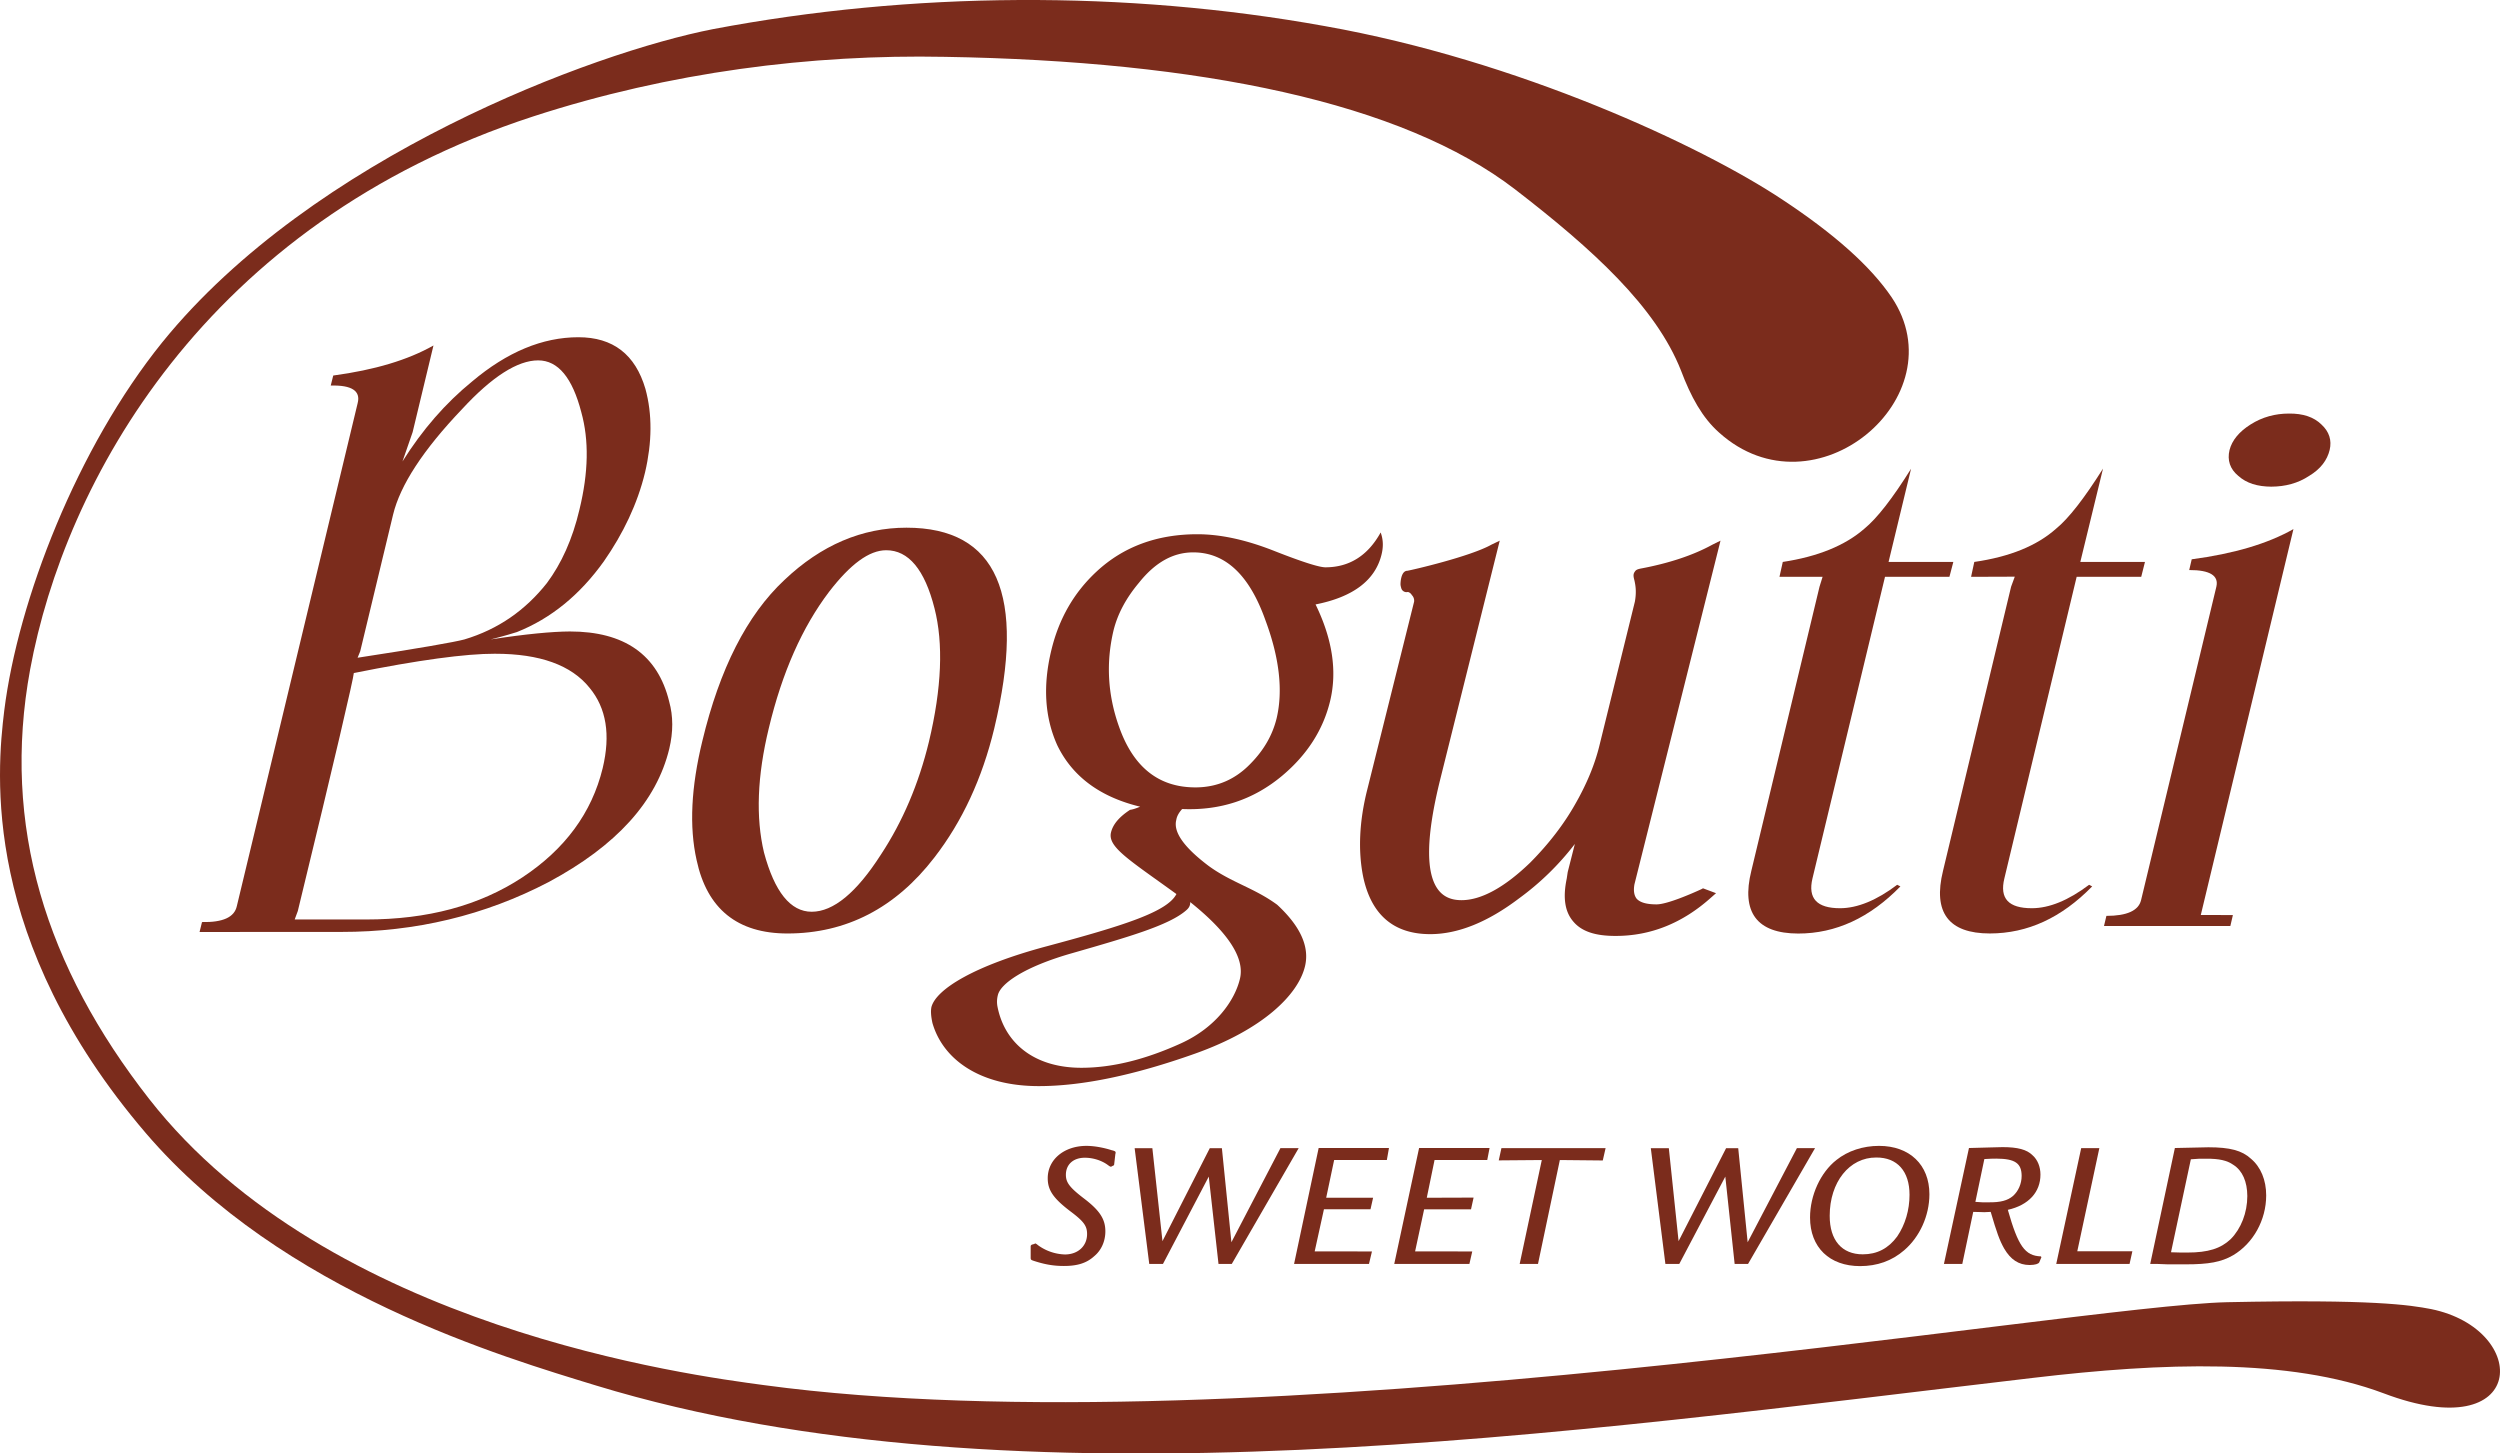
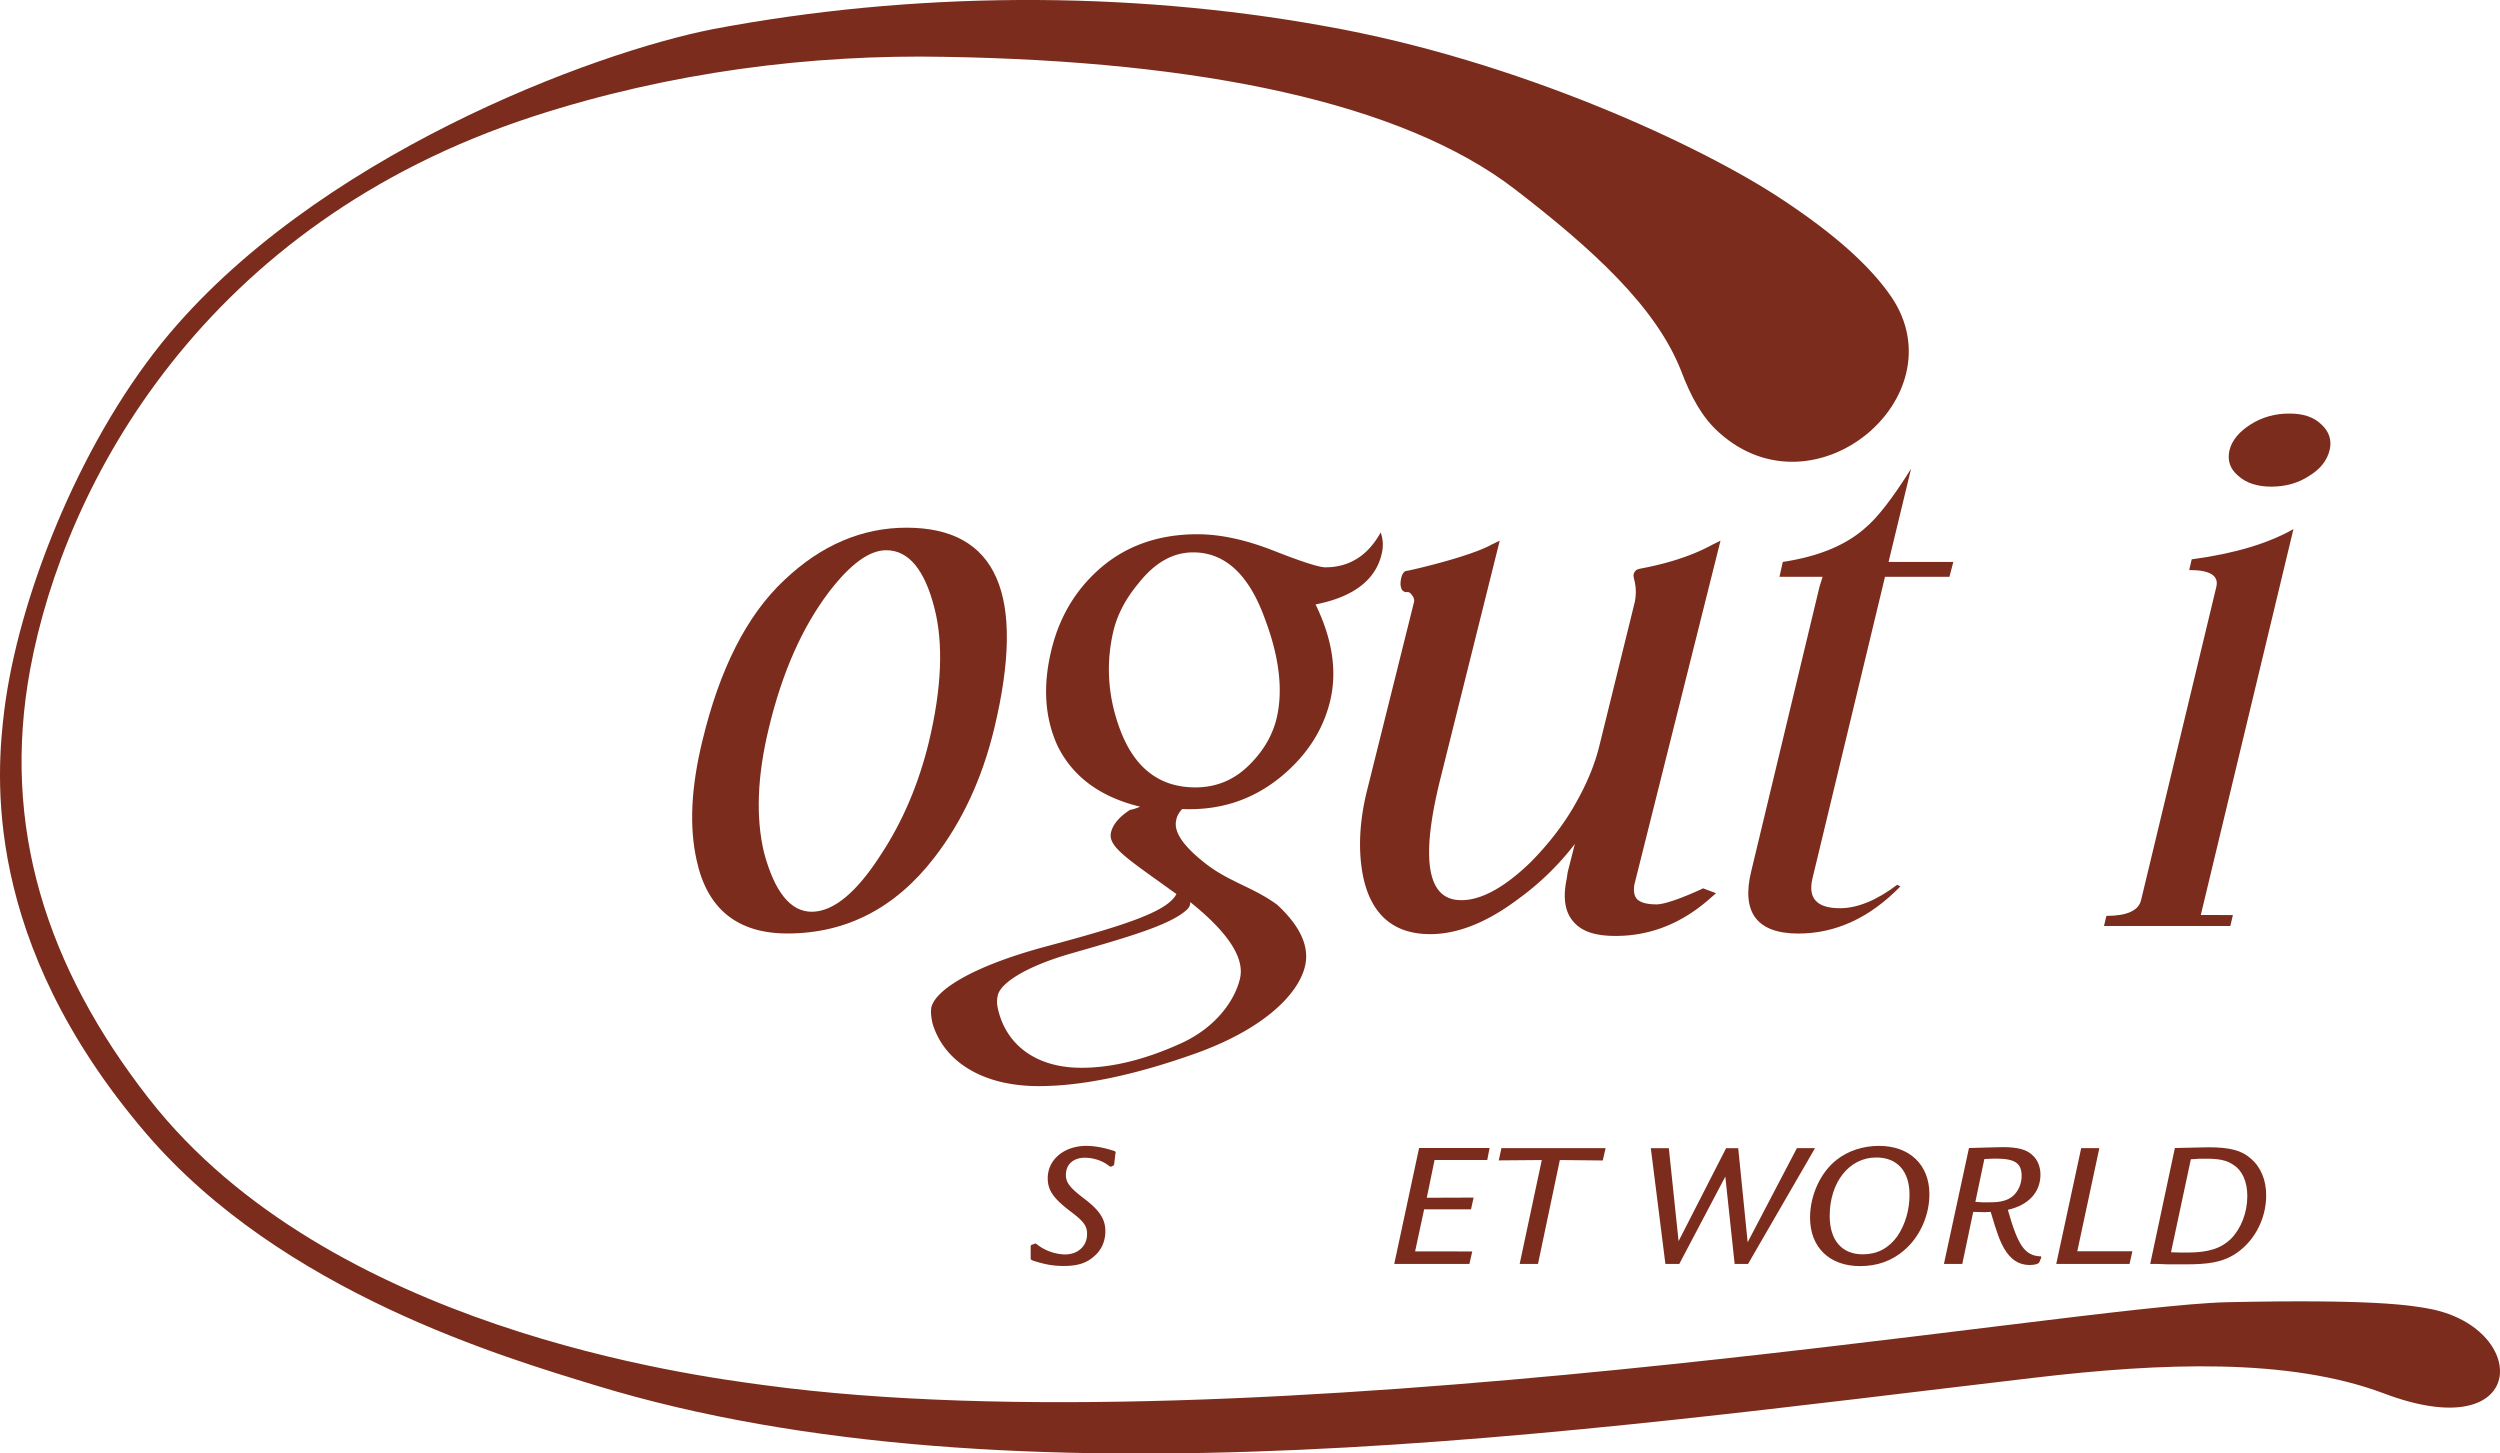
<svg xmlns="http://www.w3.org/2000/svg" width="160" height="93" viewBox="0 0 160 93">
  <g>
    <g>
      <g>
        <path fill="#7b2c1c" d="M155.585 83.78c-1.349-.259-3.741-.637-13.043-.439-10.103.227-62.533 9.515-93.656 5.305-4.576-.618-27.85-3.616-39.344-18.318C2.938 61.878.086 52.849 1.93 42.839c2.2-11.91 11.123-28.517 32.189-35.386C42.895 4.6 51.917 3.469 60.476 3.638c16.349.27 29.258 2.919 36.485 8.478 4.978 3.838 9.013 7.515 10.623 11.599.63 1.669 1.354 3.008 2.439 3.97 6.118 5.502 15.32-2.282 11.043-8.657-1.346-1.985-3.661-4.055-7.02-6.27-5.113-3.396-16.858-8.894-29.268-11.09C72.03-.635 58.316-.54 45.634 1.864 37.98 3.36 20.03 10.013 10.38 21.914 4.946 28.652 1.156 38.407.273 45.47c-.486 3.98-1.49 14.716 9.064 27.055C18.065 82.72 32.292 86.878 38.138 88.67c26.817 8.18 62.617 2.965 92.013-.49 8.229-.972 16.34-1.283 22.408.994 9.242 3.499 9.427-4.088 3.026-5.394z" />
      </g>
      <g>
        <path fill="#7b2c1c" d="M109.516 57.437l.31-.273-.833-.312-.107.057c-.564.26-2.179.971-2.866.971-.632 0-1.05-.118-1.27-.358-.169-.208-.217-.519-.146-.924l5.509-21.996-.514.254c-1.226.675-2.778 1.194-4.627 1.538-.106.028-.266.052-.35.203-.124.17-.07.349-.015.565.058.274.143.689.025 1.344l-2.265 9.194c-.298 1.226-.812 2.466-1.55 3.758-.717 1.273-1.69 2.547-2.884 3.749-1.645 1.589-3.137 2.404-4.398 2.404-.65 0-1.127-.212-1.462-.631-.854-1.066-.807-3.461.11-7.134l3.8-15.244-.528.254c-1.344.76-5.096 1.628-5.386 1.674-.435.005-.437.85-.437.85 0 .112.035.207.051.273a.35.35 0 0 0 .333.245l.09-.01c.028 0 .167.047.253.198a.507.507 0 0 1 .143.425L87.51 50.515c-.521 2.042-.597 3.942-.273 5.569.511 2.456 1.955 3.701 4.296 3.701 1.788 0 3.69-.778 5.677-2.282a17.411 17.411 0 0 0 3.58-3.49l-.457 1.802-.062.415c-.257 1.226-.119 2.122.416 2.744.527.632 1.402.929 2.709.925 2.23.004 4.287-.812 6.119-2.462z" />
      </g>
      <g>
        <path fill="#7b2c1c" d="M69.43 74.095c.522 0 1.059.17 1.448.448.101.076.17.123.203.123h.037l.139-.076c.041 0 .041-.028.05-.07l.075-.656a.34.34 0 0 0 .018-.094c0-.056-.014-.104-.25-.156-.509-.165-1.124-.278-1.615-.278-1.434 0-2.484.877-2.48 2.075 0 .764.362 1.291 1.472 2.131.847.637 1.046.924 1.046 1.438 0 .76-.574 1.297-1.402 1.306a3.083 3.083 0 0 1-1.74-.594c-.088-.075-.143-.113-.199-.113l-.013.028-.186.052c-.037.033-.07.052-.07.1v.744c0 .132.047.141.232.203.63.202 1.185.316 1.879.316.855.004 1.461-.175 1.952-.623.463-.381.717-.966.717-1.593 0-.769-.347-1.32-1.332-2.075-.967-.735-1.194-1.056-1.194-1.546 0-.665.481-1.09 1.212-1.09z" />
      </g>
      <g>
-         <path fill="#7b2c1c" d="M74.431 80.89l2.93-5.588.623 5.588h.851l4.28-7.408h-1.168l-3.137 6.021-.609-6.02h-.774l-3.029 5.95-.647-5.95h-1.134l.935 7.407z" />
-       </g>
+         </g>
      <g>
-         <path fill="#7b2c1c" d="M88.758 74.242l.136-.769h-4.5l-1.573 7.417h4.794l.19-.797-3.665-.005.593-2.697h2.98l.165-.735h-3.002l.509-2.414z" />
-       </g>
+         </g>
      <g>
        <path fill="#7b2c1c" d="M95.184 74.242l.148-.769h-4.51l-1.59 7.417h4.81l.182-.797-3.657-.005.578-2.692h3l.165-.75-2.996.01.497-2.414z" />
      </g>
      <g>
        <path fill="#7b2c1c" d="M98.432 80.89l1.398-6.648 2.748.028.18-.788h-6.667l-.171.783 2.755-.023-1.416 6.648z" />
      </g>
      <g>
        <path fill="#7b2c1c" d="M107.475 80.89l2.945-5.588.597 5.588h.859l4.286-7.408h-1.161l-3.151 6.021-.604-6.02h-.775l-3.042 5.95-.624-5.95h-1.153l.933 7.407z" />
      </g>
      <g>
        <path fill="#7b2c1c" d="M120.079 74.081c1.349-.01 2.133.887 2.13 2.386.003.962-.275 1.914-.789 2.668-.562.765-1.288 1.142-2.202 1.142-1.337 0-2.12-.896-2.117-2.466 0-2.155 1.261-3.74 2.978-3.73zm-1.037 6.95c1.088 0 2.038-.33 2.83-1.018.987-.849 1.61-2.202 1.61-3.584 0-1.886-1.27-3.093-3.225-3.093-1.023 0-1.994.316-2.73.906-1.015.801-1.684 2.258-1.684 3.677-.002 1.915 1.247 3.112 3.2 3.112z" />
      </g>
      <g>
        <path fill="#7b2c1c" d="M128.83 76.542c-.342.293-.8.415-1.55.406-.282.01-.5 0-.856-.028l.574-2.74c.365-.023.541-.028.77-.028 1.201.005 1.613.297 1.617 1.108 0 .51-.222.99-.555 1.282zm1.759-1.367c0-.49-.176-.952-.514-1.245-.361-.358-.94-.514-1.911-.514-.333 0-1 .033-2.15.057l-1.602 7.417h1.175l.699-3.329c.356 0 .516.019.71.019.095 0 .127 0 .409-.019.386 1.315.565 1.82.86 2.343.41.703.928 1.057 1.634 1.057.354-.005.555-.071.613-.17l.137-.326-.028-.056c-1.023-.038-1.458-.65-2.12-2.98 1.34-.302 2.088-1.141 2.088-2.254z" />
      </g>
      <g>
        <path fill="#7b2c1c" d="M133.196 73.482L131.6 80.89h4.692l.18-.811h-3.525l1.411-6.597z" />
      </g>
      <g>
        <path fill="#7b2c1c" d="M143.828 76.547c0 1.07-.405 2.089-1.057 2.75-.641.612-1.456.866-2.776.866-.352 0-.639 0-1.051-.018l1.27-5.95c.486-.043.637-.043.97-.038.842-.005 1.346.108 1.748.391.588.373.893 1.085.896 2zm-4.636-3.074l-1.578 7.417h.4l.725.028h1.163c1.437 0 2.26-.141 3.021-.585 1.273-.754 2.113-2.24 2.113-3.828 0-.981-.347-1.82-.977-2.348-.575-.529-1.348-.731-2.723-.731-.342.004-.342.004-2.144.047z" />
      </g>
      <g>
        <path fill="#7b2c1c" d="M56.382 54.688c-1.56 2.438-3.045 3.664-4.433 3.664-1.36 0-2.378-1.273-3.053-3.791-.532-2.235-.435-4.894.305-7.945.856-3.583 2.147-6.483 3.864-8.746 1.36-1.764 2.558-2.655 3.655-2.655 1.425 0 2.461 1.235 3.09 3.725.57 2.235.467 5.078-.36 8.539-.658 2.702-1.676 5.092-3.068 7.21zm7.25-8.067c2.059-8.572.18-12.849-5.617-12.849-2.84 0-5.46 1.113-7.814 3.348-2.397 2.24-4.142 5.682-5.252 10.307-.717 2.947-.847 5.474-.366 7.62.667 3.121 2.61 4.696 5.812 4.696 3.762 0 6.912-1.627 9.397-4.852 1.795-2.32 3.067-5.069 3.84-8.27z" />
      </g>
      <g>
        <path fill="#7b2c1c" d="M69.212 68.338c-3.105 0-4.955-1.66-5.381-3.956a1.668 1.668 0 0 1 .032-.693c.167-.726 1.662-1.81 4.775-2.692 3.623-1.042 6.172-1.778 7.271-2.73.187-.16.268-.302.266-.533 2.445 1.957 3.5 3.597 3.181 4.908-.33 1.386-1.536 3.113-3.768 4.13-2.244 1.02-4.377 1.566-6.376 1.566zm2.406-21.83c-.736-2.066-.833-4.117-.357-6.14.26-1.065.801-2.084 1.634-3.074 1.036-1.301 2.184-1.942 3.47-1.942 2.054 0 3.593 1.438 4.622 4.342.895 2.4 1.136 4.513.715 6.286-.264 1.065-.808 2.017-1.65 2.876-.987 1.032-2.17 1.537-3.546 1.537-2.353 0-3.977-1.297-4.888-3.886zM83.52 61.84c.296-1.24-.282-2.551-1.781-3.937-1.465-1.075-2.929-1.42-4.387-2.485-1.563-1.179-2.273-2.16-2.07-2.942.038-.25.176-.477.375-.698 2.426.104 4.555-.585 6.403-2.131 1.597-1.34 2.629-2.947 3.072-4.8.456-1.915.133-3.97-.936-6.163 2.41-.476 3.824-1.551 4.224-3.201.116-.472.116-.934-.058-1.405-.83 1.504-2.031 2.23-3.537 2.23-.396 0-1.488-.345-3.28-1.051-1.793-.708-3.424-1.066-4.914-1.066-2.589 0-4.745.802-6.452 2.39-1.457 1.353-2.41 3.027-2.892 5.027-.55 2.267-.43 4.295.38 6.091.971 2.009 2.757 3.315 5.302 3.928-.264.113-.49.184-.648.203-.685.448-1.092.92-1.217 1.447-.226.93 1.166 1.755 4.187 3.942-.578 1.132-3.33 2.009-8.268 3.334-4.668 1.244-7.111 2.758-7.412 3.899-.055.274-.023.613.065 1.019.666 2.32 3.017 4.04 6.806 4.04 2.748 0 6.075-.683 10.005-2.08 4.35-1.55 6.598-3.77 7.033-5.591z" />
      </g>
      <g>
        <path fill="#7b2c1c" d="M119.324 33.833c-1.242 1.085-2.993 1.792-5.226 2.131l-.212.953h2.76l-.197.632-4.363 18.181c-.664 2.664.36 4.012 3 4.017 2.401 0 4.583-1.009 6.54-3.017l-.206-.104c-1.307.99-2.547 1.5-3.657 1.5-1.476 0-2.073-.623-1.763-1.915l4.64-19.294h4.123l.25-.953h-4.145l1.44-5.964c-1.193 1.91-2.18 3.173-2.984 3.833z" />
      </g>
      <g>
-         <path fill="#7b2c1c" d="M128.71 37.55l-4.356 18.18c-.66 2.664.354 4.012 2.996 4.012 2.426-.004 4.583-1.004 6.549-3.012l-.195-.104c-1.33 1-2.554 1.5-3.668 1.5-1.488 0-2.073-.618-1.756-1.91l4.626-19.299h4.132l.24-.953h-4.138l1.453-5.973c-1.21 1.919-2.203 3.192-3 3.842-1.236 1.1-2.967 1.802-5.238 2.131l-.206.953 2.797-.01z" />
-       </g>
+         </g>
      <g>
        <path fill="#7b2c1c" d="M141.847 37.55l-4.818 20.057c-.16.674-.907 1.009-2.219 1.009l-.154.646h8.087l.15-.646.01-.052-2.052-.005 5.929-24.697c-1.655.938-3.815 1.575-6.51 1.933l-.16.688c1.328-.004 1.902.359 1.737 1.066z" />
      </g>
      <g>
        <path fill="#7b2c1c" d="M145.373 31.146c.886-.005 1.698-.217 2.413-.689.736-.443 1.154-1.009 1.312-1.659.146-.618-.026-1.17-.528-1.632-.492-.48-1.18-.707-2.075-.698-.874 0-1.702.218-2.459.698-.733.463-1.187 1.014-1.346 1.636-.155.646.025 1.212.562 1.655.528.472 1.221.684 2.121.69z" />
      </g>
      <g>
-         <path fill="#7b2c1c" d="M23.055 41.68l2.103-8.747c.454-1.877 1.913-4.13 4.421-6.757 1.915-2.075 3.549-3.112 4.862-3.112 1.282 0 2.194 1.122 2.763 3.32.495 1.782.463 3.843-.12 6.233-.445 1.896-1.153 3.451-2.083 4.7-1.37 1.731-3.107 2.957-5.283 3.608-.636.17-2.904.57-6.832 1.17zm8.634.16c2.864 0 4.876.726 6.042 2.178 1.078 1.301 1.351 3.008.842 5.14-.699 2.871-2.42 5.195-5.145 6.997-2.757 1.81-6.075 2.692-9.996 2.692H18.86l.2-.542c2.39-9.827 3.57-14.91 3.584-15.23 4.118-.83 7.14-1.24 9.046-1.236zM15.157 57.992c-.155.717-.904 1.047-2.228 1.019l-.157.636 9.075-.004c4.74.004 9.175-1.056 13.26-3.188 4.35-2.329 6.913-5.167 7.727-8.534.255-1.075.255-2.084-.008-3.027-.732-2.999-2.874-4.48-6.353-4.48-1.138.005-2.841.166-5.071.51.893-.226 1.448-.4 1.68-.472 2.174-.867 4.02-2.367 5.565-4.526 1.236-1.777 2.152-3.678 2.638-5.7.448-1.915.467-3.711.022-5.338-.647-2.207-2.077-3.305-4.288-3.305-2.3 0-4.567.947-6.795 2.824-1.711 1.391-3.194 3.098-4.465 5.125l.65-1.876 1.333-5.545c-1.638.929-3.764 1.565-6.415 1.923l-.16.642c1.345-.038 1.925.344 1.724 1.122z" />
-       </g>
+         </g>
    </g>
  </g>
</svg>